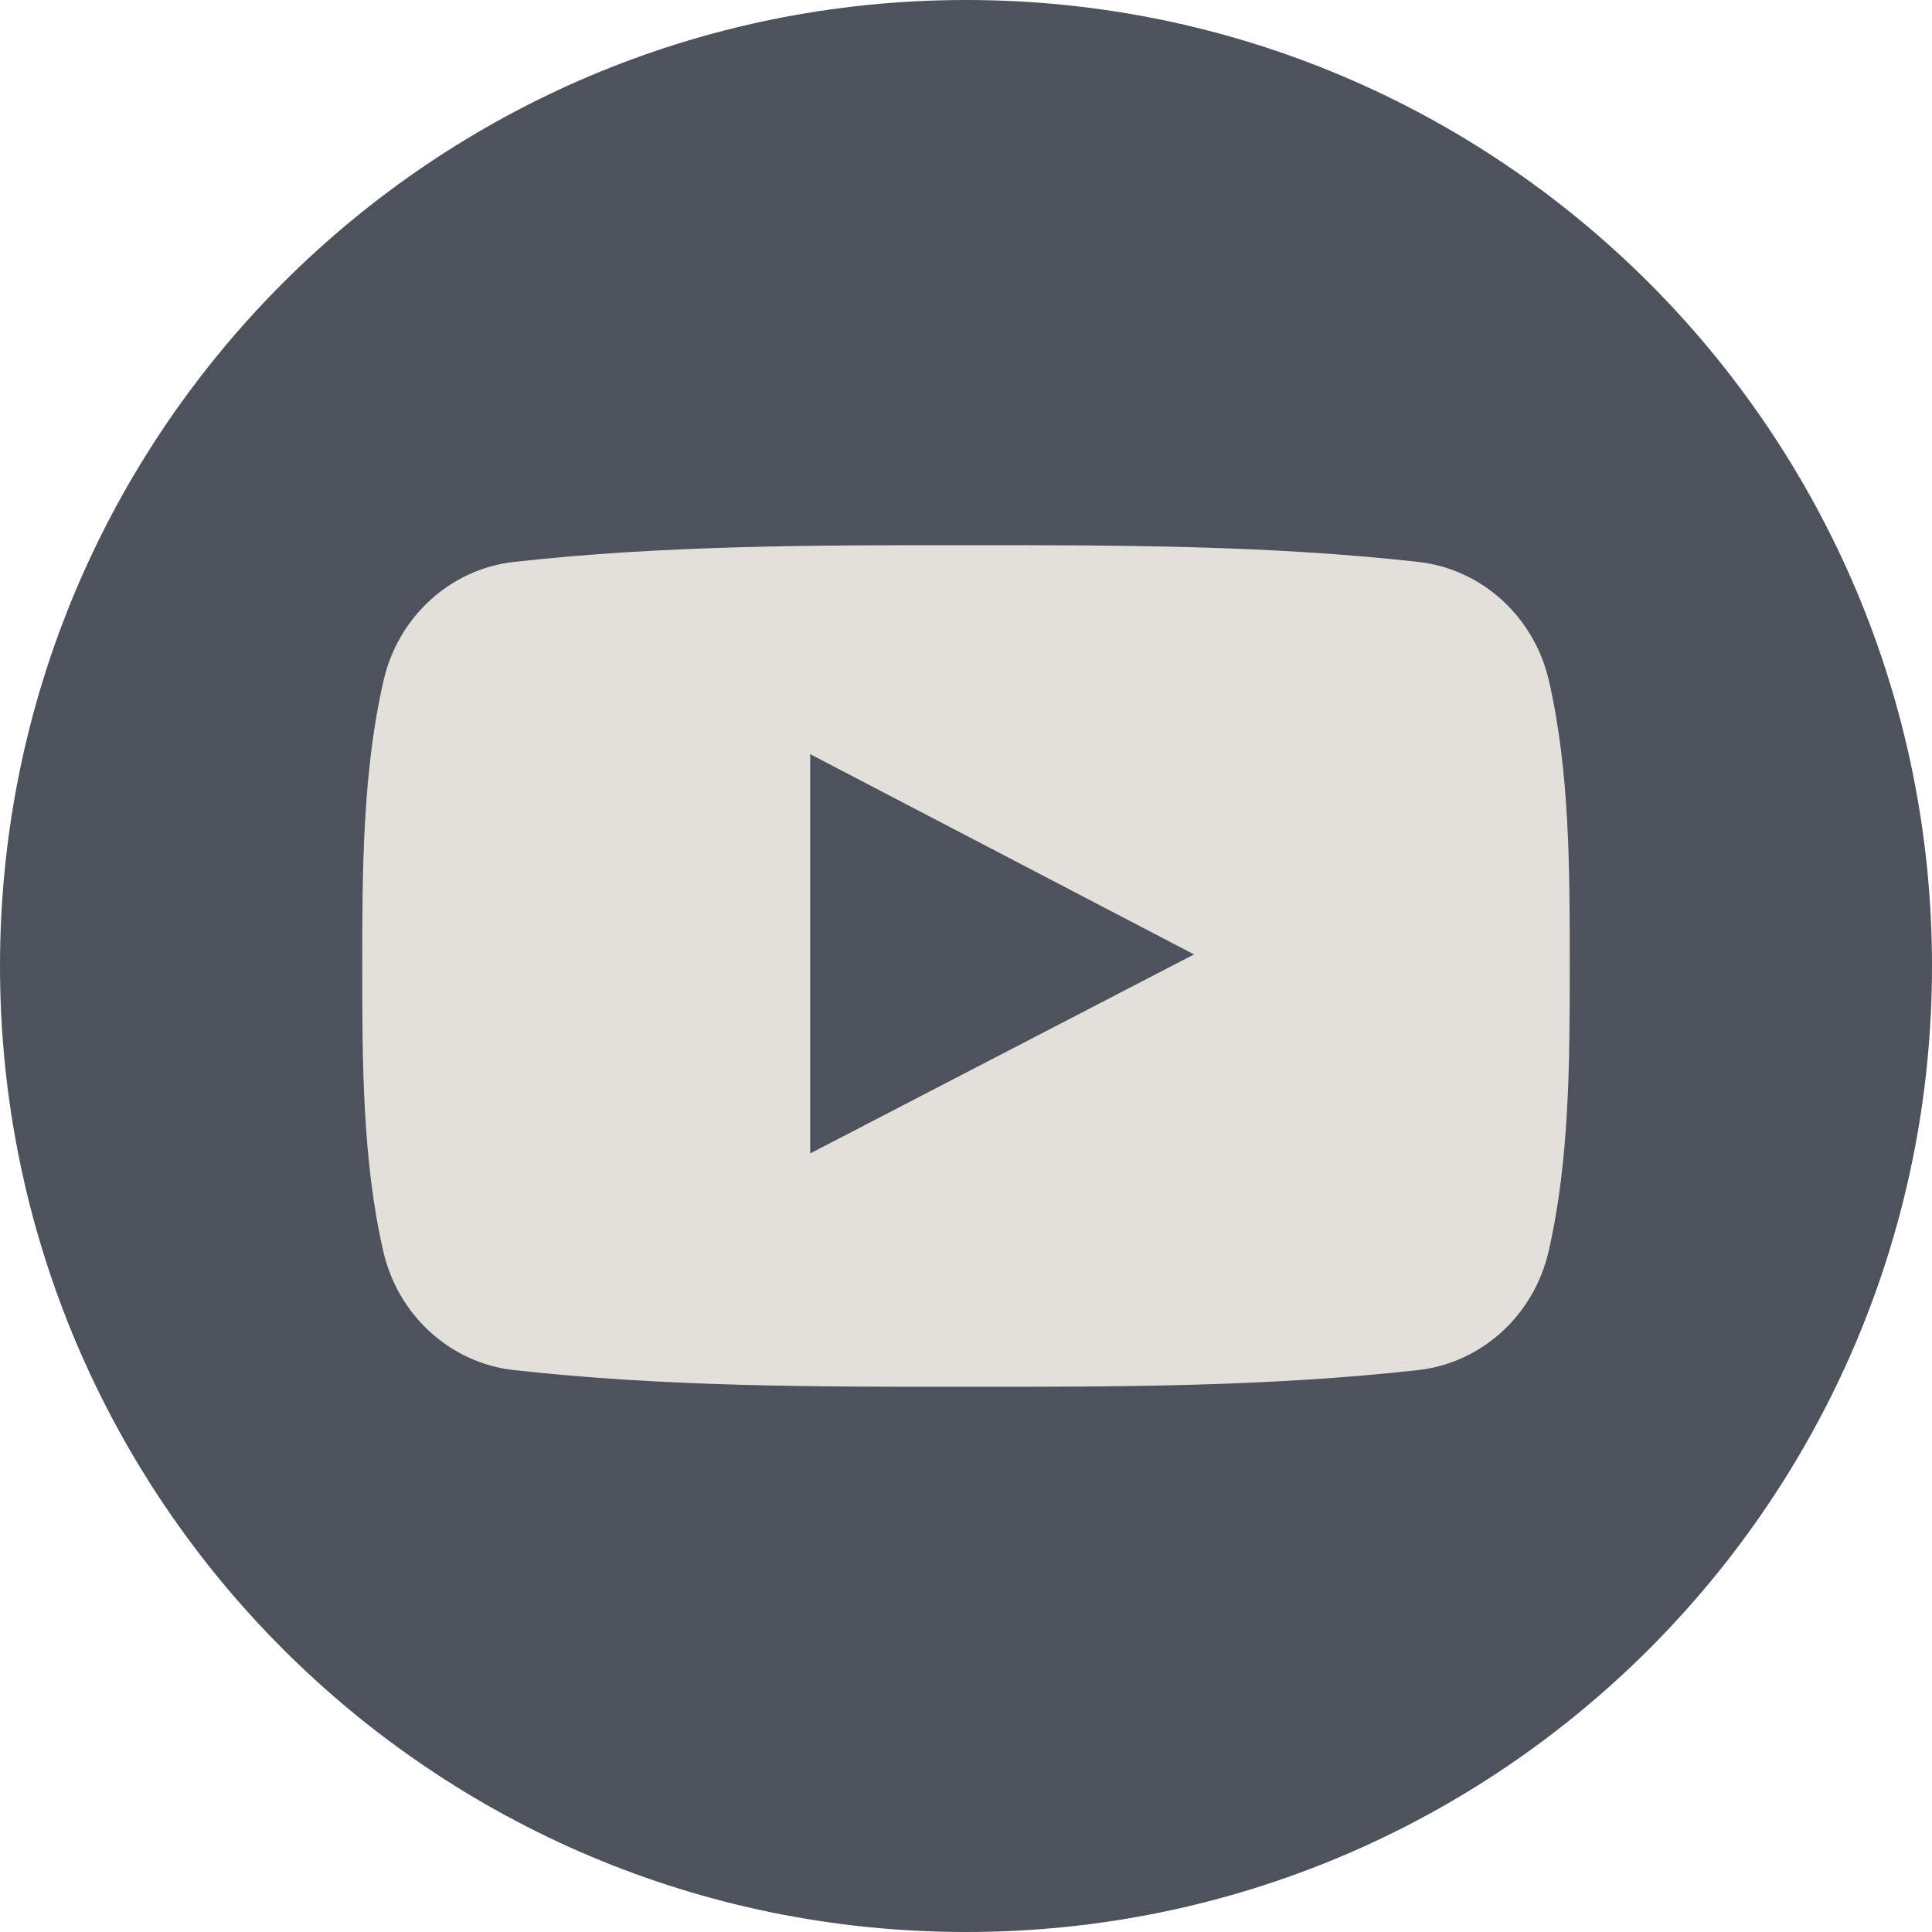
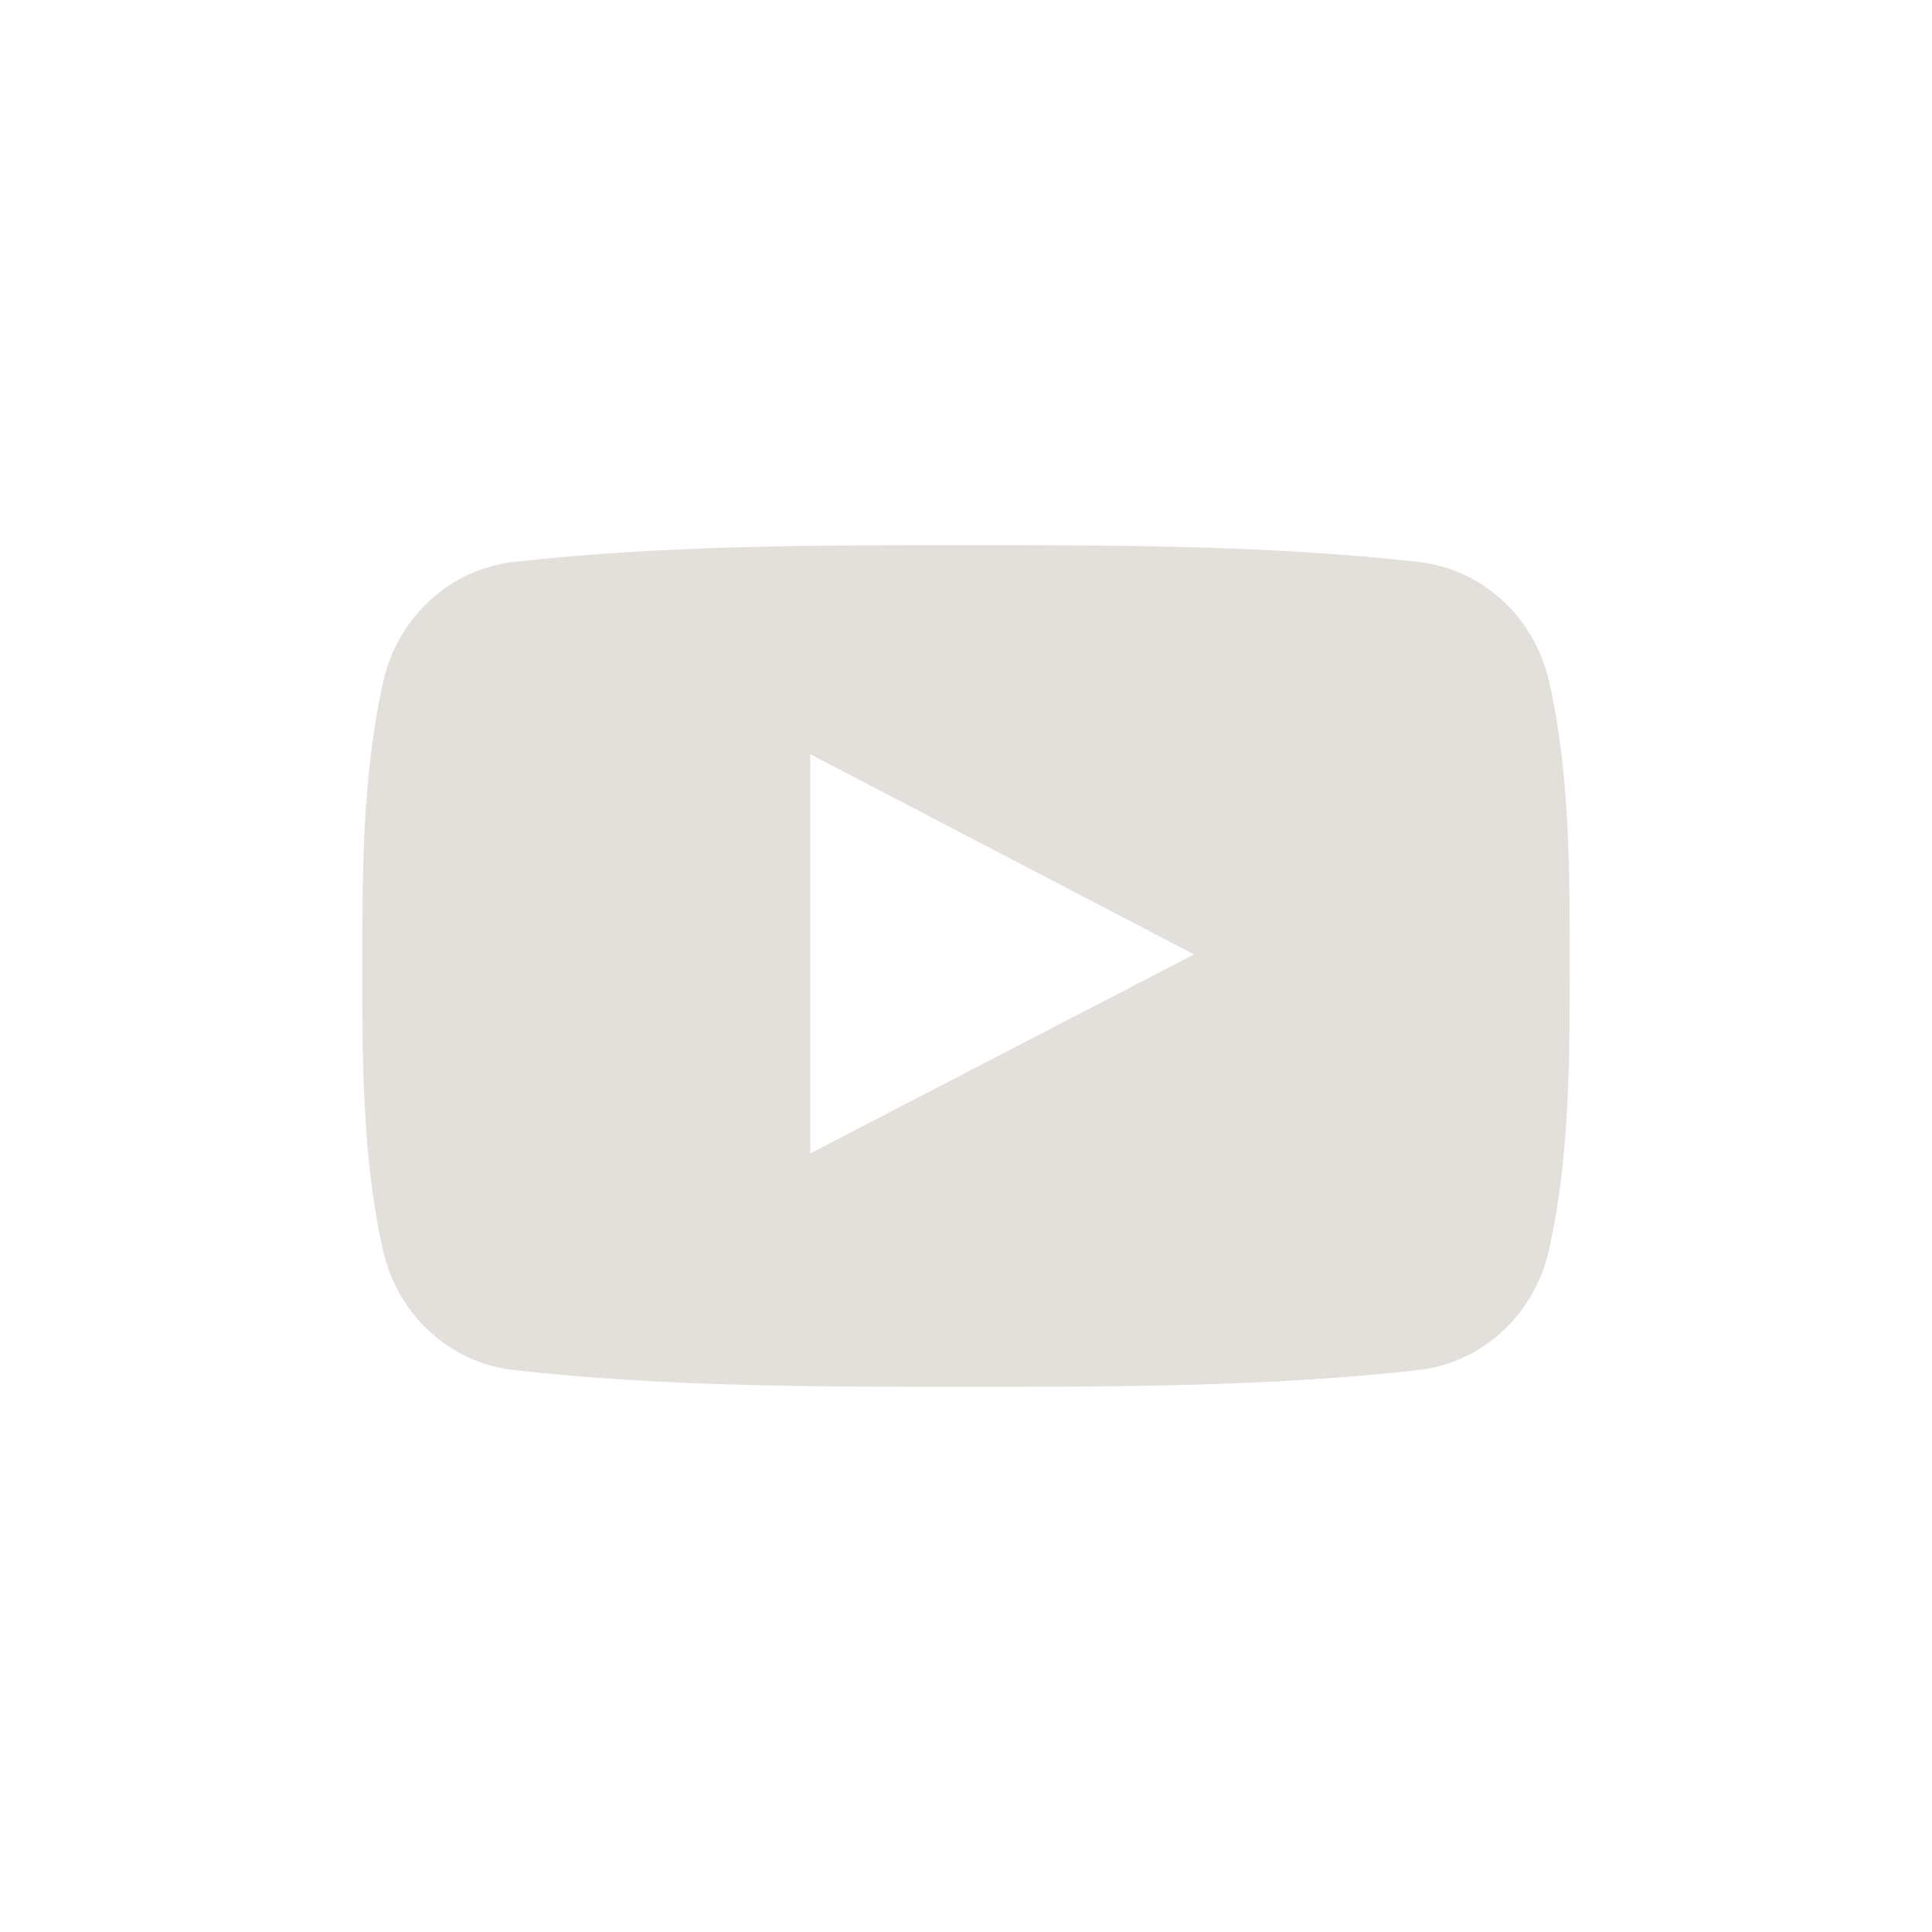
<svg xmlns="http://www.w3.org/2000/svg" version="1.1" id="Layer_1" x="0px" y="0px" width="40px" height="40px" viewBox="0 0 40 40" enable-background="new 0 0 40 40" xml:space="preserve">
-   <path fill="#4E525C" d="M20,0C8.954,0,0,8.954,0,20s8.954,20,20,20s20-8.954,20-20S31.046,0,20,0z M26.523,10.923  c-1-0.001-2.002,0.002-3.002-0.001c-0.636-0.04-1.285,0.441-1.399,1.07c-0.017,1.093-0.006,2.187-0.006,3.279  c1.467,0.007,2.937-0.001,4.403,0.004c-0.107,1.581-0.307,3.155-0.535,4.724c-1.297,0.01-2.594-0.002-3.892,0.006  c-0.01,4.662,0.009,9.327-0.008,13.991c-1.927,0.006-3.853-0.005-5.78,0.004c-0.036-4.664,0.004-9.33-0.02-13.995  c-0.94-0.011-1.879,0.006-2.818-0.009c0.003-1.568,0-3.134,0.002-4.702c0.938-0.012,1.878,0.002,2.816-0.007  c0.029-1.524-0.029-3.05,0.029-4.573c0.095-1.206,0.554-2.42,1.457-3.253c1.09-1.04,2.643-1.391,4.107-1.434  c1.549-0.014,3.097-0.005,4.646-0.005C26.532,7.656,26.532,9.29,26.523,10.923z" />
-   <rect x="11.667" y="3.917" fill="#4E525C" width="17" height="31.167" />
  <g>
    <g>
      <path fill="#E3E0DB" d="M32.068,14.091c-0.307-1.331-1.396-2.311-2.703-2.457c-3.1-0.347-6.238-0.348-9.361-0.347    c-3.124-0.001-6.263,0-9.363,0.347c-1.308,0.146-2.396,1.126-2.7,2.457C7.505,15.984,7.5,18.051,7.5,20s0,4.018,0.436,5.909    c0.305,1.329,1.393,2.312,2.702,2.457c3.1,0.346,6.237,0.348,9.361,0.346c3.125,0.002,6.263,0,9.36-0.346    c1.311-0.146,2.396-1.128,2.703-2.457C32.498,24.018,32.5,21.949,32.5,20S32.504,15.984,32.068,14.091L32.068,14.091z     M16.774,23.881v-8.267c2.648,1.382,5.281,2.754,7.947,4.146C22.063,21.137,19.43,22.503,16.774,23.881L16.774,23.881z" />
    </g>
  </g>
</svg>